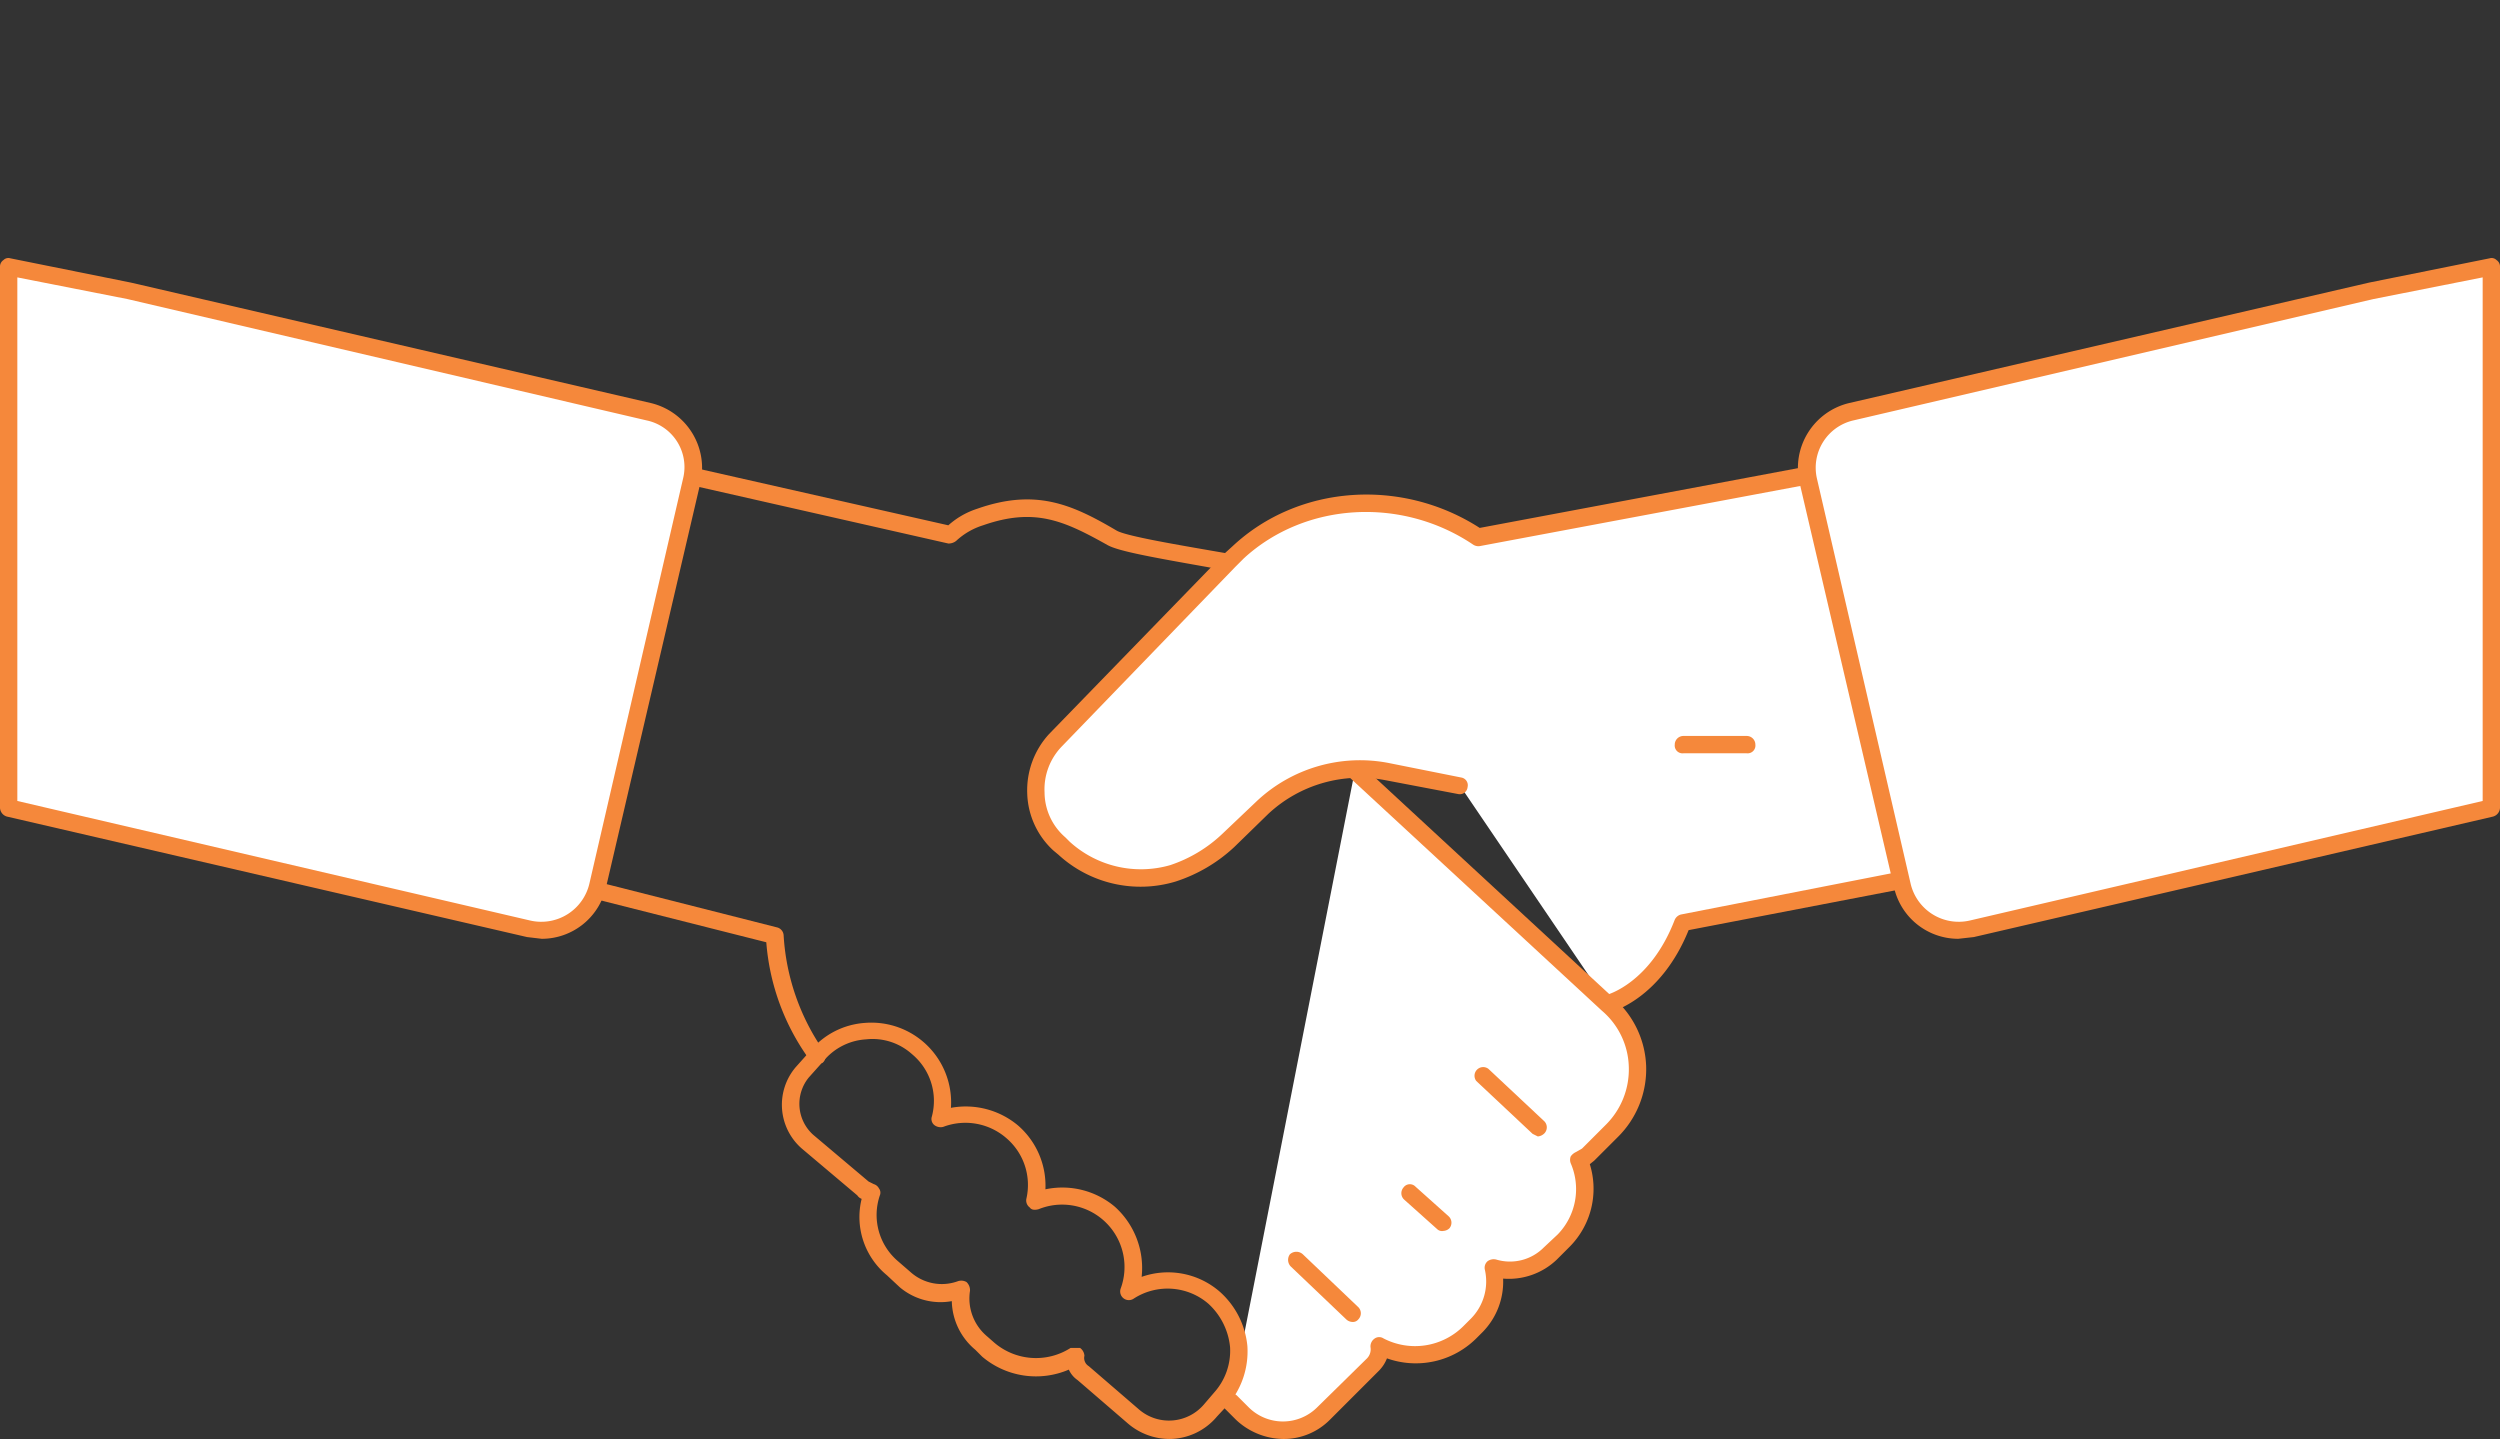
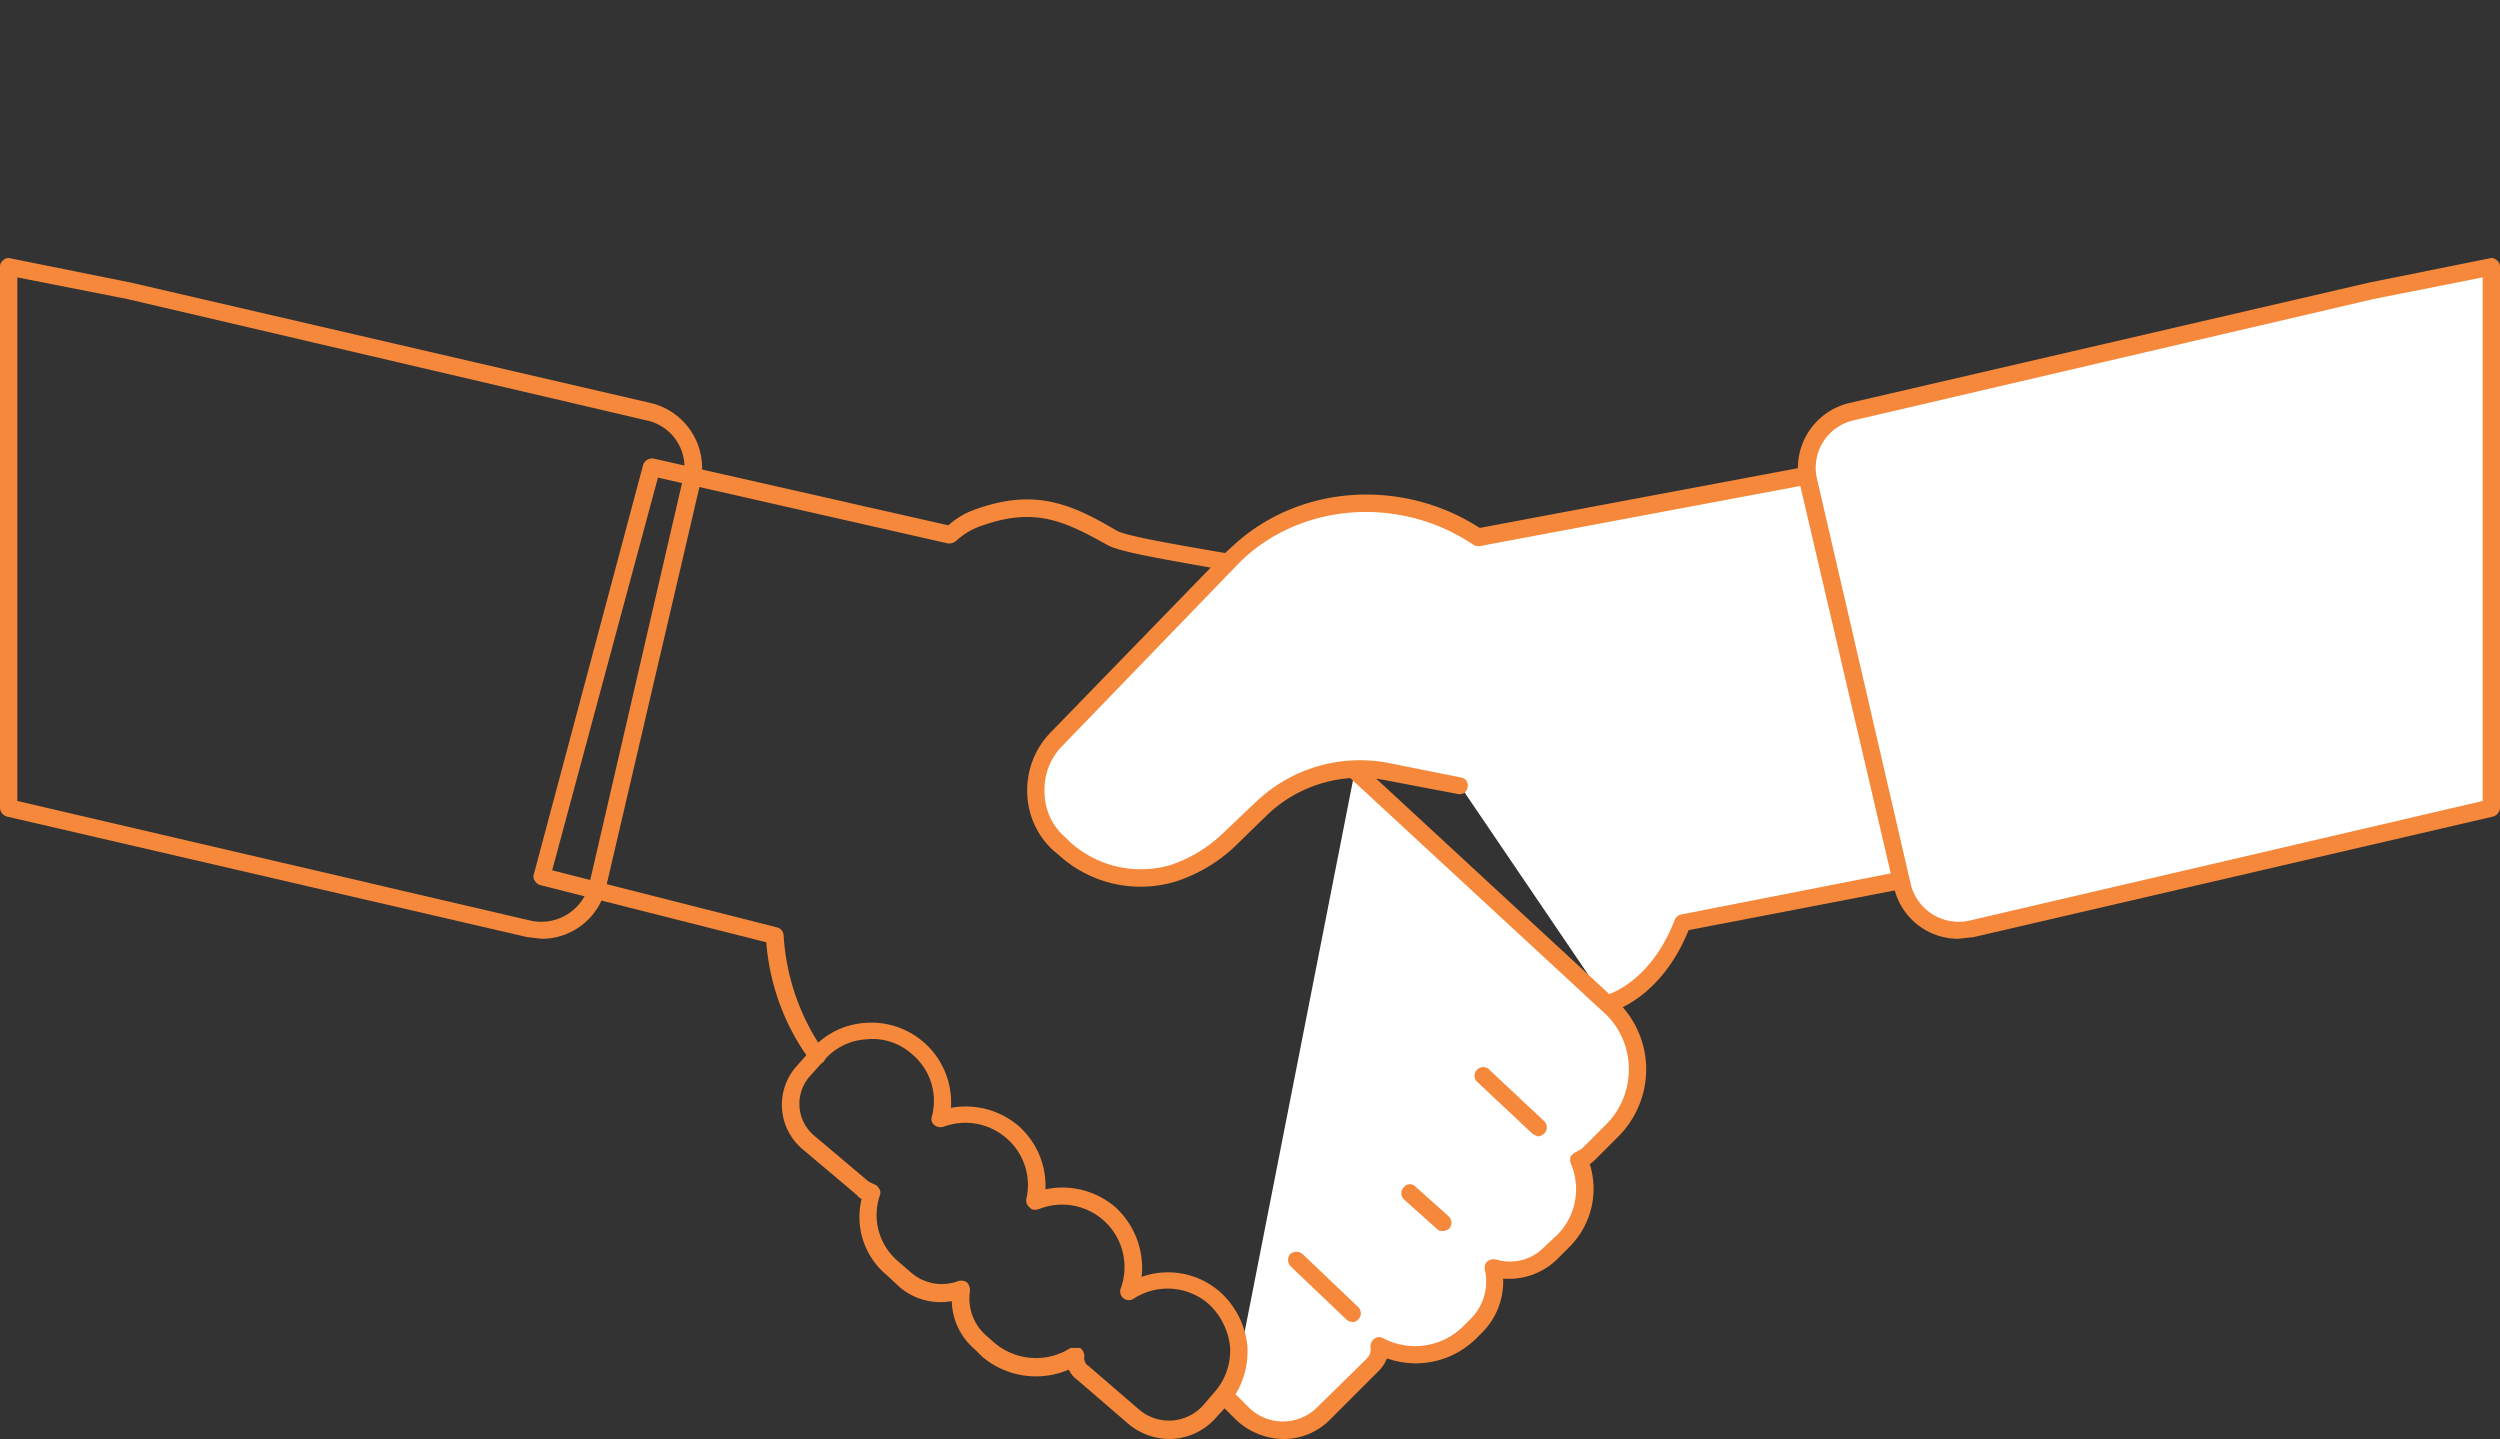
<svg xmlns="http://www.w3.org/2000/svg" id="Layer_1" data-name="Layer 1" viewBox="0 0 288.4 166">
  <rect x="0" y="0" width="288.4" height="166" fill="#333333" stroke="none" />
  <defs>
    <style>.cls-1{fill:#f5883b;}.cls-2{fill:#fff;}</style>
  </defs>
  <title>Assets_Outlined</title>
  <path class="cls-1" d="M94.3,122.8a.9.9,0,0,1-.8-.4,26.5,26.5,0,0,1-5.1-13.7l-26.1-6.6a1,1,0,0,1-.6-.5.8.8,0,0,1-.1-.8L74.2,53.6a1.1,1.1,0,0,1,1.2-.7l34,7.7a9.2,9.2,0,0,1,3.3-1.9c6.8-2.4,11-.5,16.1,2.5,1,.6,6.2,1.5,10.8,2.3s7.6,1.3,10.2,2a.9.9,0,0,1,.7,1.2,1,1,0,0,1-1.2.7c-2.5-.6-6.4-1.3-10.1-2-6.2-1.1-10.1-1.8-11.4-2.5-5-2.8-8.4-4.4-14.4-2.3a8.1,8.1,0,0,0-3.1,1.8,1.4,1.4,0,0,1-.9.3L75.9,55.1,63.7,100.4l26,6.6a1,1,0,0,1,.7.9A26,26,0,0,0,95,121.2a1,1,0,0,1-.1,1.4Z" />
  <path class="cls-2" d="M185.5,115.8s5.6-1.4,8.6-9.3l30.1-5.9L213.5,53.9l-43,8.1c-8.6-5.8-20.1-5.3-27.7,1.7l-1,1L121.7,85.4h0a8.3,8.3,0,0,0,.5,11.9l.6.6a13,13,0,0,0,12.5,2.8,15.6,15.6,0,0,0,6.4-3.8l3.9-3.7A16.5,16.5,0,0,1,159.9,89l8.5,1.6" />
  <path class="cls-1" d="M185.5,116.8a1,1,0,0,1-1-.8,1.1,1.1,0,0,1,.7-1.2c.2,0,5.2-1.4,8-8.7a1.1,1.1,0,0,1,.7-.6L223,99.8,212.8,55.1,170.7,63a1.1,1.1,0,0,1-.8-.2c-8.2-5.5-19.3-4.9-26.4,1.6l-1,1-20,20.7a7.1,7.1,0,0,0-2,5.3,6.9,6.9,0,0,0,2.4,5.2l.5.5A12.2,12.2,0,0,0,135,99.8a16.1,16.1,0,0,0,6-3.6l4-3.8A17.4,17.4,0,0,1,160.1,88l8.5,1.7a.9.9,0,0,1,.7,1.1.9.9,0,0,1-1.1.8L159.8,90a15.5,15.5,0,0,0-13.5,3.9l-3.9,3.8a18,18,0,0,1-6.8,4,14,14,0,0,1-13.5-3.1l-.6-.5a9.3,9.3,0,0,1-3-6.6,9.6,9.6,0,0,1,2.5-6.8L141.1,64l1.1-1c7.6-7.1,19.5-7.9,28.5-2.1l42.6-8a1,1,0,0,1,1.2.8l10.7,46.7a1,1,0,0,1-.2.7c-.1.3-.4.4-.6.5l-29.6,5.7c-3.2,7.9-8.8,9.4-9.1,9.5Z" />
  <path class="cls-2" d="M142,161.7l1.3,1.3a6.6,6.6,0,0,0,9.4.1l5.7-5.7a2.5,2.5,0,0,0,.7-2.1h0a9,9,0,0,0,10.4-1.6l.9-.9a6.9,6.9,0,0,0,1.9-6.5h0a6.8,6.8,0,0,0,6.6-1.7l1.5-1.5a8.3,8.3,0,0,0,1.7-9.2,4.1,4.1,0,0,0,1.1-.7l2.7-2.7a10.2,10.2,0,0,0-.4-14.7L156.3,88.9" />
  <path class="cls-1" d="M148,166a8.1,8.1,0,0,1-5.4-2.2l-1.4-1.4a1.2,1.2,0,0,1,0-1.4,1.1,1.1,0,0,1,1.5,0l1.3,1.3a5.6,5.6,0,0,0,8,0l5.7-5.6a1.5,1.5,0,0,0,.4-1.3,1.1,1.1,0,0,1,.5-1,.9.9,0,0,1,1,0,7.9,7.9,0,0,0,9.2-1.4l.9-.9a6.1,6.1,0,0,0,1.6-5.6,1,1,0,0,1,.3-1,1.2,1.2,0,0,1,1-.2,5.5,5.5,0,0,0,5.5-1.4l1.6-1.5a7.5,7.5,0,0,0,1.5-8.2,1.1,1.1,0,0,1,0-.8,1.5,1.5,0,0,1,.6-.5l.7-.4,2.7-2.7a9,9,0,0,0,2.7-6.7,8.8,8.8,0,0,0-3.1-6.5L155.7,89.7a.9.9,0,0,1-.1-1.4,1,1,0,0,1,1.4-.1l29.1,26.9a10.9,10.9,0,0,1,3.8,7.9,11,11,0,0,1-3.3,8.2l-2.7,2.7-.5.4a9.5,9.5,0,0,1-2.3,9.5l-1.5,1.5a8,8,0,0,1-6.2,2.2,8.3,8.3,0,0,1-2.3,6.1l-.8.8a9.9,9.9,0,0,1-10.3,2.3,4.2,4.2,0,0,1-.9,1.4l-5.7,5.7A7.5,7.5,0,0,1,148,166Z" />
  <path class="cls-1" d="M134.9,166a7.4,7.4,0,0,1-4.8-1.8l-5.8-5a2.9,2.9,0,0,1-1-1.2,9.6,9.6,0,0,1-10-1.5l-.8-.8a7.5,7.5,0,0,1-2.7-5.6,7.3,7.3,0,0,1-6-1.6l-1.5-1.4a8.7,8.7,0,0,1-2.9-8.8,1,1,0,0,1-.5-.4l-6.4-5.4a6.7,6.7,0,0,1-.7-9.4l1.7-1.9a9,9,0,0,1,6.3-3.2,9.2,9.2,0,0,1,9.9,9.8,9.4,9.4,0,0,1,7.7,2,9.2,9.2,0,0,1,3.2,7.4,9.4,9.4,0,0,1,8,2,9.5,9.5,0,0,1,3.1,8.1,9.1,9.1,0,0,1,9,1.7,9.6,9.6,0,0,1,3.2,6.3,9.5,9.5,0,0,1-2.2,6.7l-1.3,1.4A7.2,7.2,0,0,1,134.9,166Zm-10.8-10.5h.5a1.2,1.2,0,0,1,.5.9,1.1,1.1,0,0,0,.5,1.2l5.8,5a5.3,5.3,0,0,0,7.5-.6l1.2-1.4a7.2,7.2,0,0,0,1.8-5.2,7.8,7.8,0,0,0-2.5-5h0a7.2,7.2,0,0,0-8.6-.6,1,1,0,0,1-1.5-1.2,7.2,7.2,0,0,0-9.5-9.1c-.4.1-.8.1-1-.2a1,1,0,0,1-.4-1,7.1,7.1,0,0,0-2.3-7,7.2,7.2,0,0,0-7.3-1.3,1.2,1.2,0,0,1-1-.2.9.9,0,0,1-.3-1,7,7,0,0,0-2.3-7.2,6.8,6.8,0,0,0-5.3-1.7,6.9,6.9,0,0,0-4.9,2.5l-1.7,1.9a4.8,4.8,0,0,0,.5,6.6l6.4,5.4.6.3a1,1,0,0,1,.6.5.8.8,0,0,1,.1.8,7,7,0,0,0,2.1,7.6l1.5,1.3a5.4,5.4,0,0,0,5.4,1,1.2,1.2,0,0,1,1,.1,1.3,1.3,0,0,1,.4,1,5.7,5.7,0,0,0,1.9,5.2l.8.7a7.4,7.4,0,0,0,8.9.7Z" />
  <line class="cls-2" x1="177.4" y1="130.1" x2="171" y2="124" />
  <path class="cls-1" d="M177.4,131.1l-.6-.3-6.5-6.1a1,1,0,0,1,1.4-1.4l6.4,6a1,1,0,0,1,.1,1.4A1.2,1.2,0,0,1,177.4,131.1Z" />
  <line class="cls-2" x1="166.5" y1="141" x2="162.6" y2="137.6" />
  <path class="cls-1" d="M166.5,142a.8.8,0,0,1-.7-.2l-3.8-3.4a1,1,0,0,1-.1-1.4.9.9,0,0,1,1.4-.1l3.8,3.4a1,1,0,0,1,.1,1.4A1.1,1.1,0,0,1,166.5,142Z" />
  <line class="cls-2" x1="156" y1="151.5" x2="149.6" y2="145.4" />
  <path class="cls-1" d="M156,152.5a1.1,1.1,0,0,1-.7-.3l-6.4-6.1a1.1,1.1,0,0,1-.1-1.4,1.1,1.1,0,0,1,1.5,0l6.4,6.1a1,1,0,0,1,0,1.4A.8.8,0,0,1,156,152.5Z" />
-   <path class="cls-2" d="M14.9,33.5l60,14a6.6,6.6,0,0,1,4.9,8L69,102.2a6.7,6.7,0,0,1-8,4.9L1,93.2V30.8Z" />
  <path class="cls-1" d="M62.5,108.3l-1.7-.2L.8,94.2a1.1,1.1,0,0,1-.8-1V30.8A.9.9,0,0,1,.4,30a.8.8,0,0,1,.8-.2l13.9,2.8h0l60,13.9a7.7,7.7,0,0,1,5.7,9.2L69.9,102.4A7.6,7.6,0,0,1,62.5,108.3ZM2,92.4l59.2,13.8a5.7,5.7,0,0,0,6.8-4.3L78.8,55.2a5.5,5.5,0,0,0-4.2-6.7l-59.9-14L2,32Z" />
  <path class="cls-2" d="M273.5,33.5l-59.9,14a6.7,6.7,0,0,0-5,8l10.8,46.7a6.7,6.7,0,0,0,8,4.9l60-13.9V30.8Z" />
  <path class="cls-1" d="M225.9,108.3a7.6,7.6,0,0,1-7.4-5.9L207.6,55.7a7.7,7.7,0,0,1,5.7-9.2l60-13.9h0l13.9-2.8a.8.8,0,0,1,.8.2.9.9,0,0,1,.4.8V93.2a1.1,1.1,0,0,1-.8,1l-59.9,13.9Zm47.9-73.8-60,14a5.6,5.6,0,0,0-4.2,6.7l10.8,46.7a5.7,5.7,0,0,0,6.8,4.3l59.2-13.8V32Z" />
-   <path class="cls-1" d="M201.5,86.9h-7.3a.9.9,0,0,1-1-1,1,1,0,0,1,1-1h7.3a1,1,0,0,1,1,1A.9.9,0,0,1,201.5,86.9Z" />
</svg>